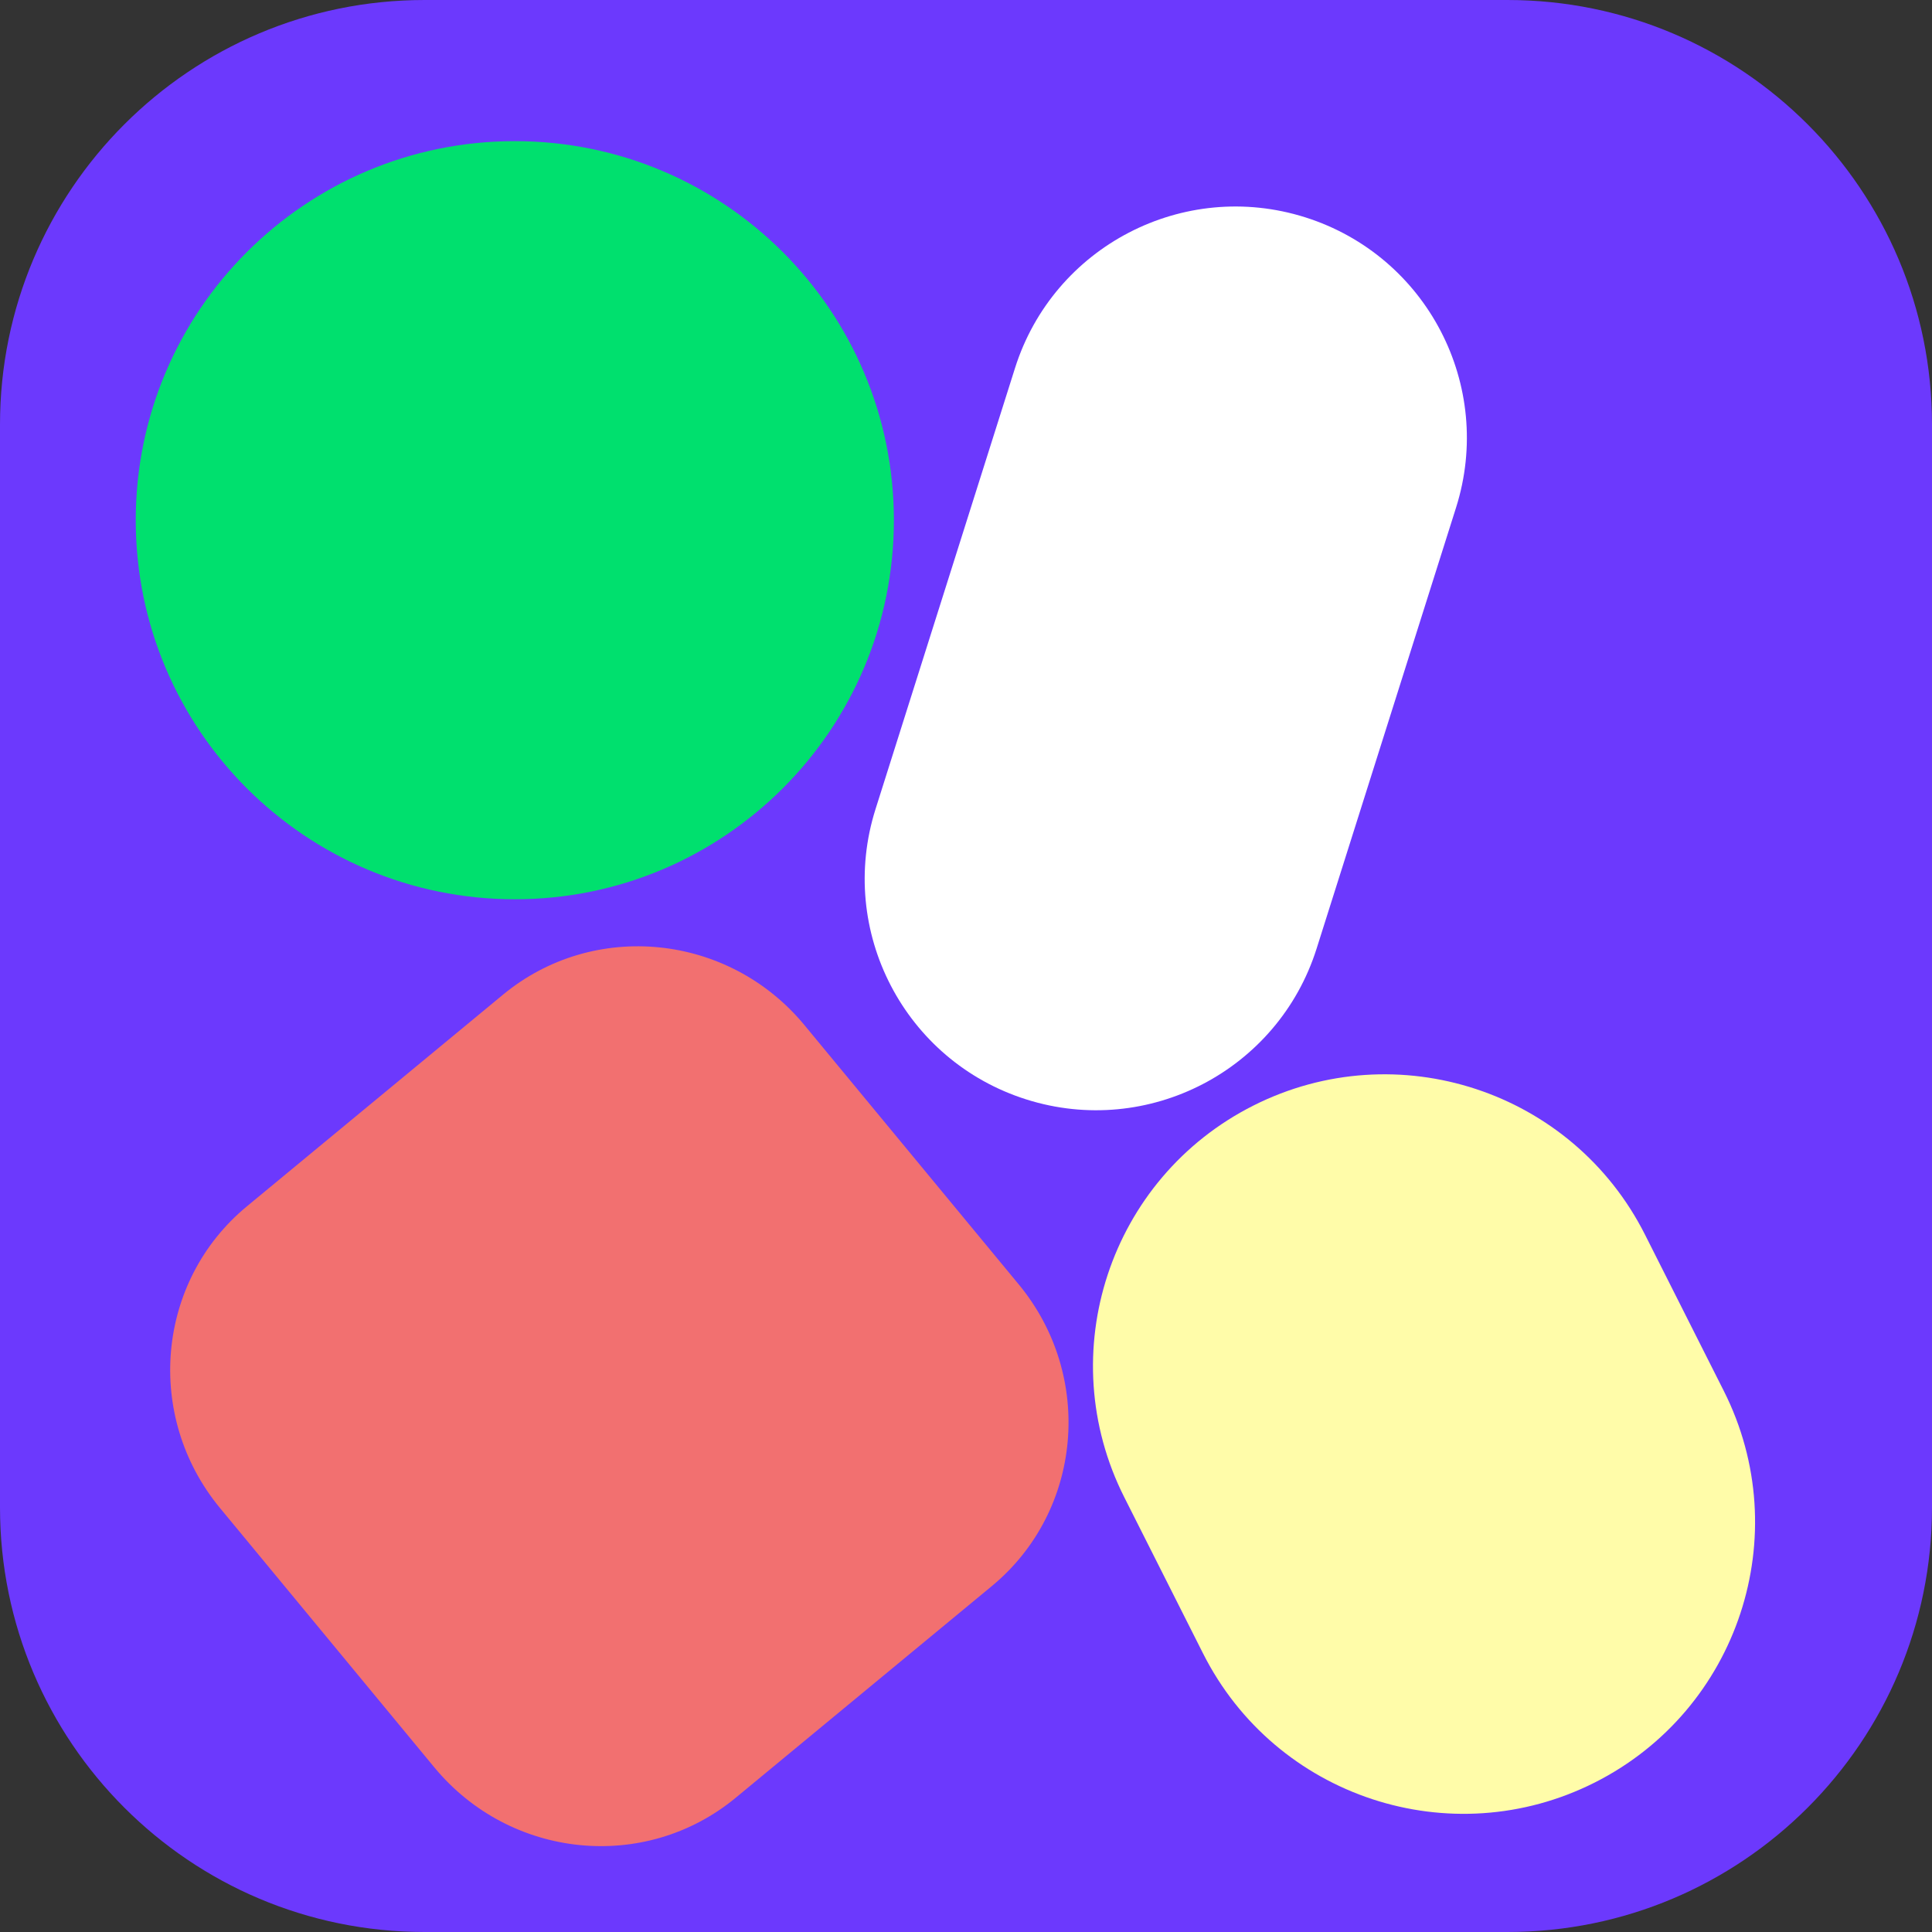
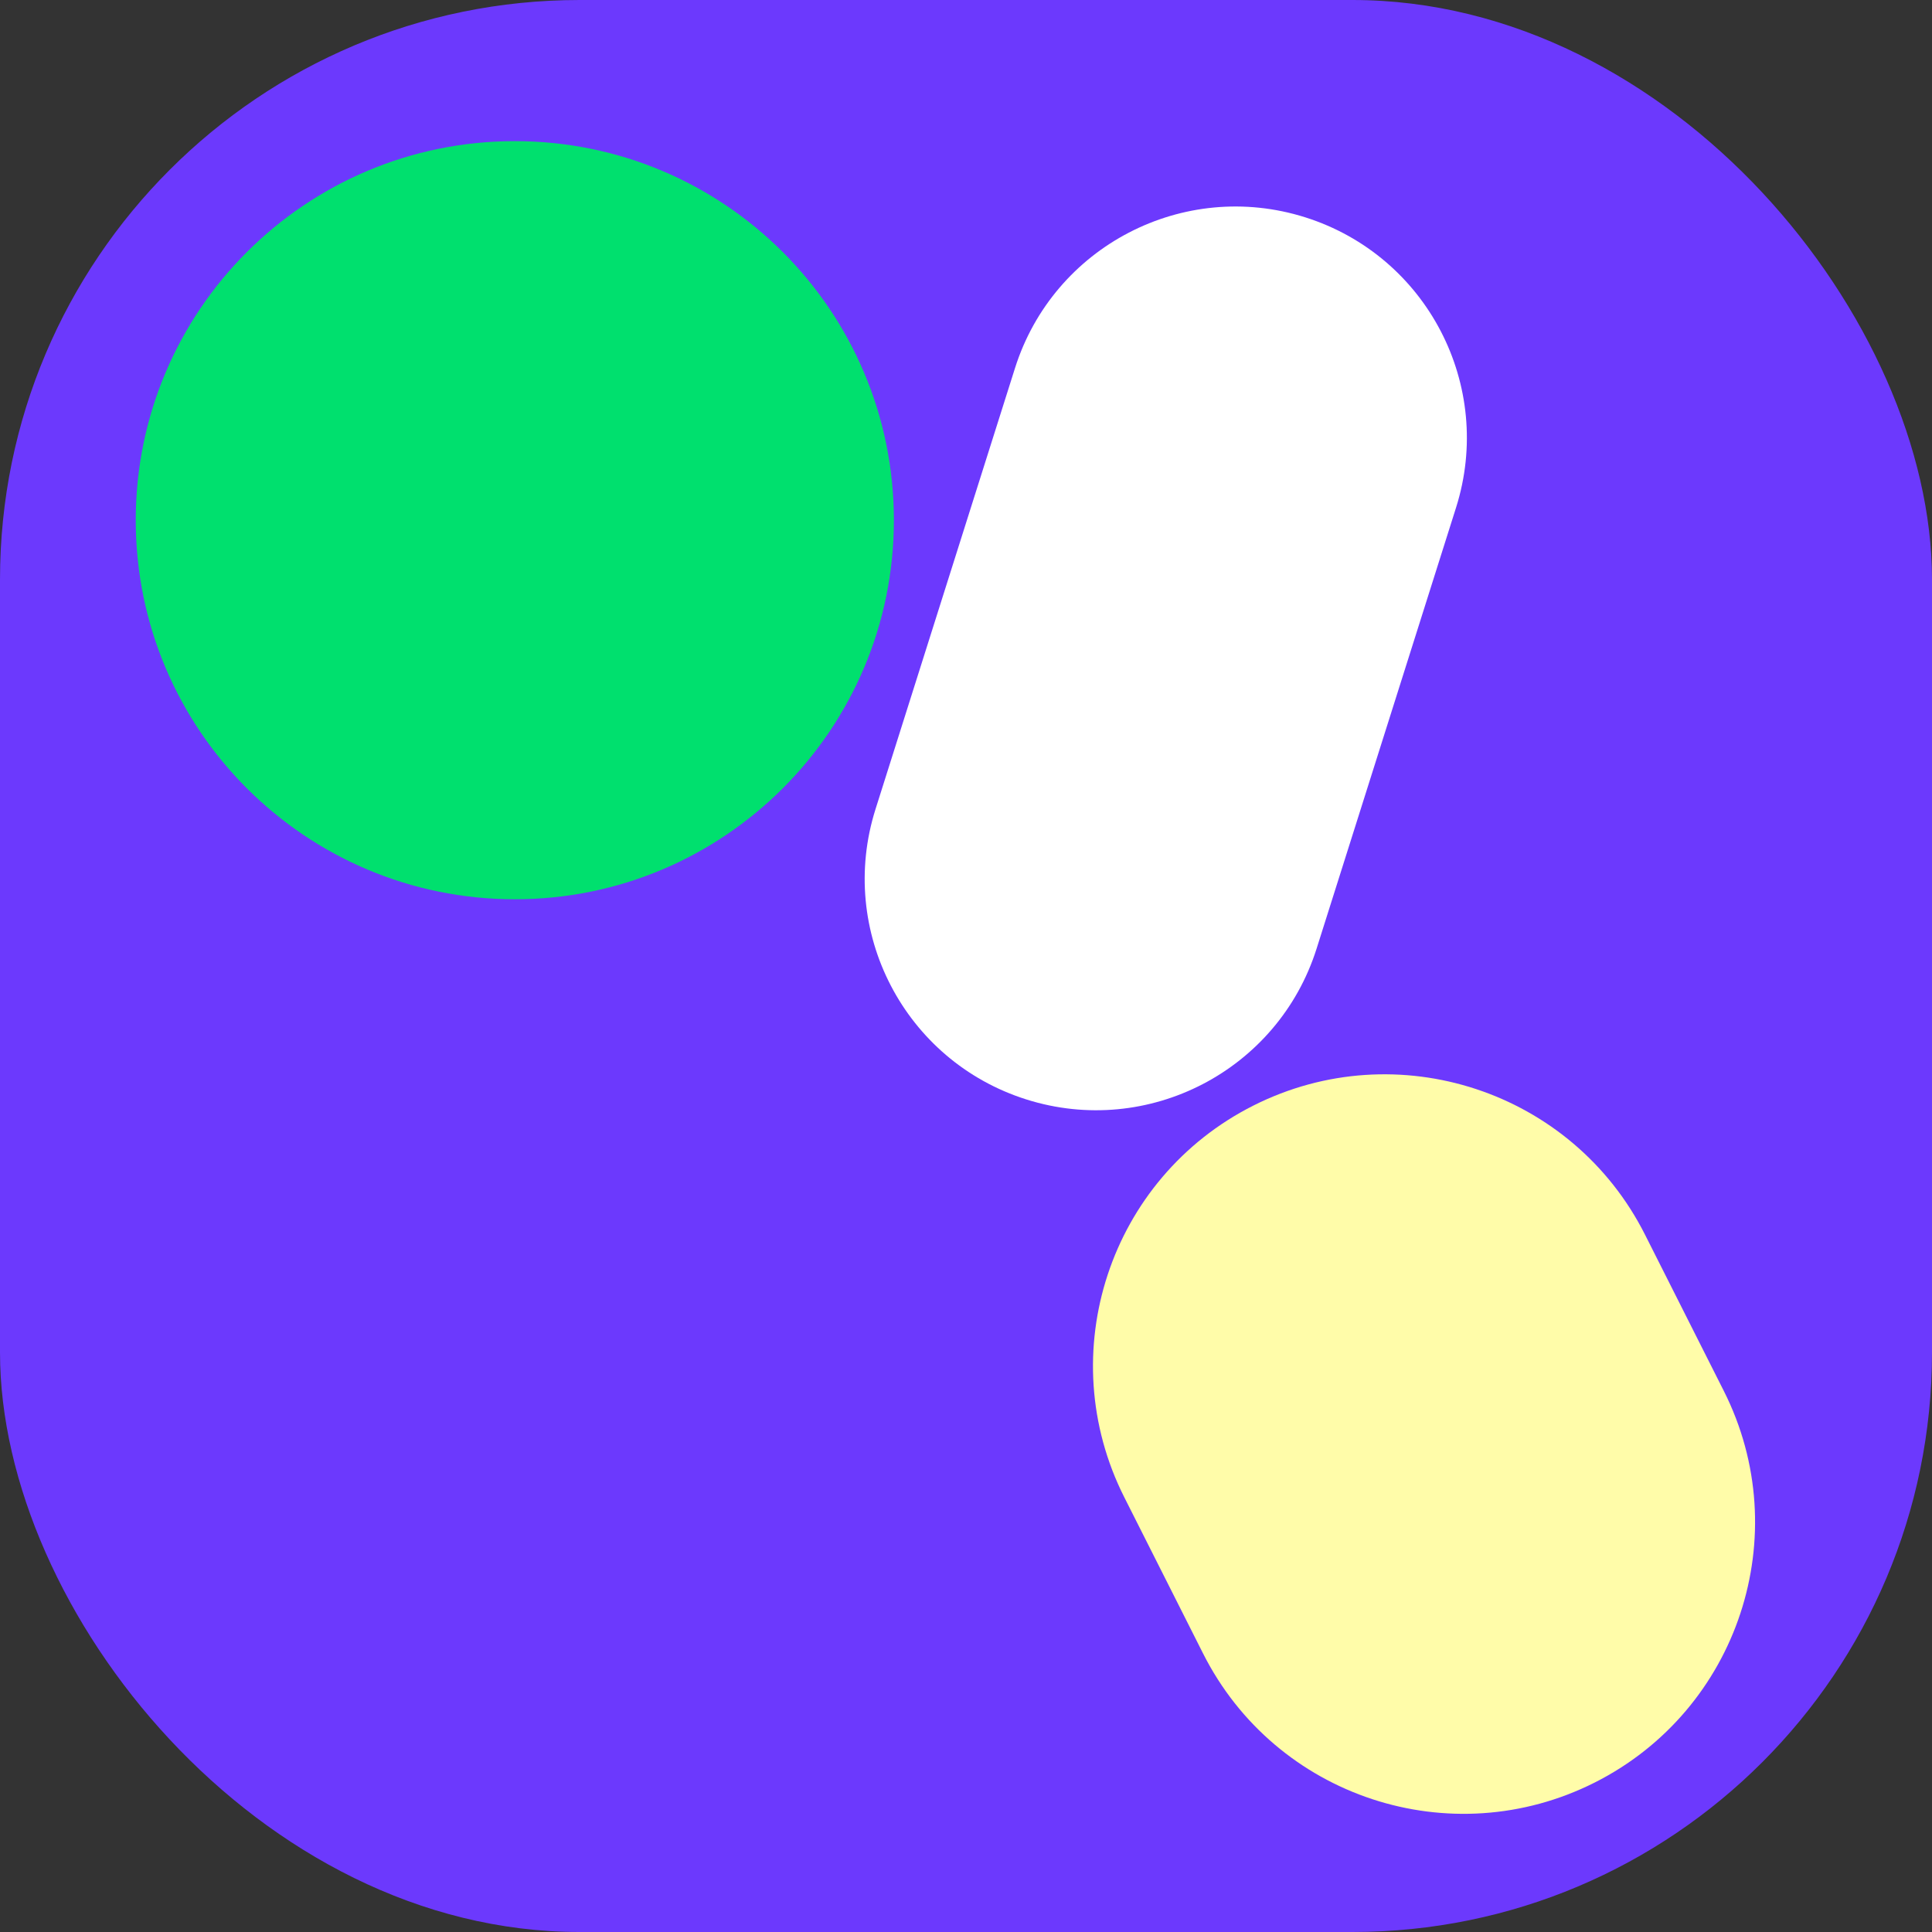
<svg xmlns="http://www.w3.org/2000/svg" width="80" height="80" viewBox="0 0 80 80" fill="none">
  <rect x="0" y="0" width="80" height="80" fill="#333333" stroke="none" />
  <rect width="80" height="80" rx="24" fill="#6C39FD" />
-   <path d="M62.42 0H17.58C7.87 0 0 7.87 0 17.58V62.42C0 72.13 7.87 80 17.58 80H62.42C72.13 80 80 72.13 80 62.42V17.58C80 7.87 72.13 0 62.42 0Z" fill="#6C39FD" />
  <path d="M21.318 37.237C12.649 37.237 5.621 30.209 5.621 21.54C5.621 12.871 12.649 5.844 21.318 5.844C29.987 5.844 37.014 12.871 37.014 21.54C37.014 30.209 29.987 37.237 21.318 37.237Z" fill="#00E06E" />
  <path d="M66.034 73.811C60.079 76.814 52.818 74.421 49.816 68.466L46.554 61.998C43.551 56.044 45.944 48.783 51.898 45.78C57.852 42.778 65.113 45.17 68.116 51.124L71.378 57.593C74.381 63.547 71.987 70.808 66.034 73.811Z" fill="#FFFCA9" />
-   <path d="M17.983 73.181L9.111 62.446C5.972 58.648 6.469 53.054 10.222 49.953L20.83 41.186C24.583 38.084 30.17 38.649 33.309 42.447L42.182 53.182C45.321 56.98 44.823 62.574 41.07 65.676L30.462 74.443C26.709 77.544 21.122 76.979 17.983 73.181Z" fill="#F27070" />
  <path d="M42.497 45.525C37.453 43.93 34.658 38.549 36.253 33.506L42.029 15.243C43.623 10.2 49.005 7.404 54.048 8.999C59.092 10.594 61.887 15.975 60.292 21.019L54.517 39.282C52.921 44.325 47.54 47.12 42.497 45.525Z" fill="white" />
</svg>